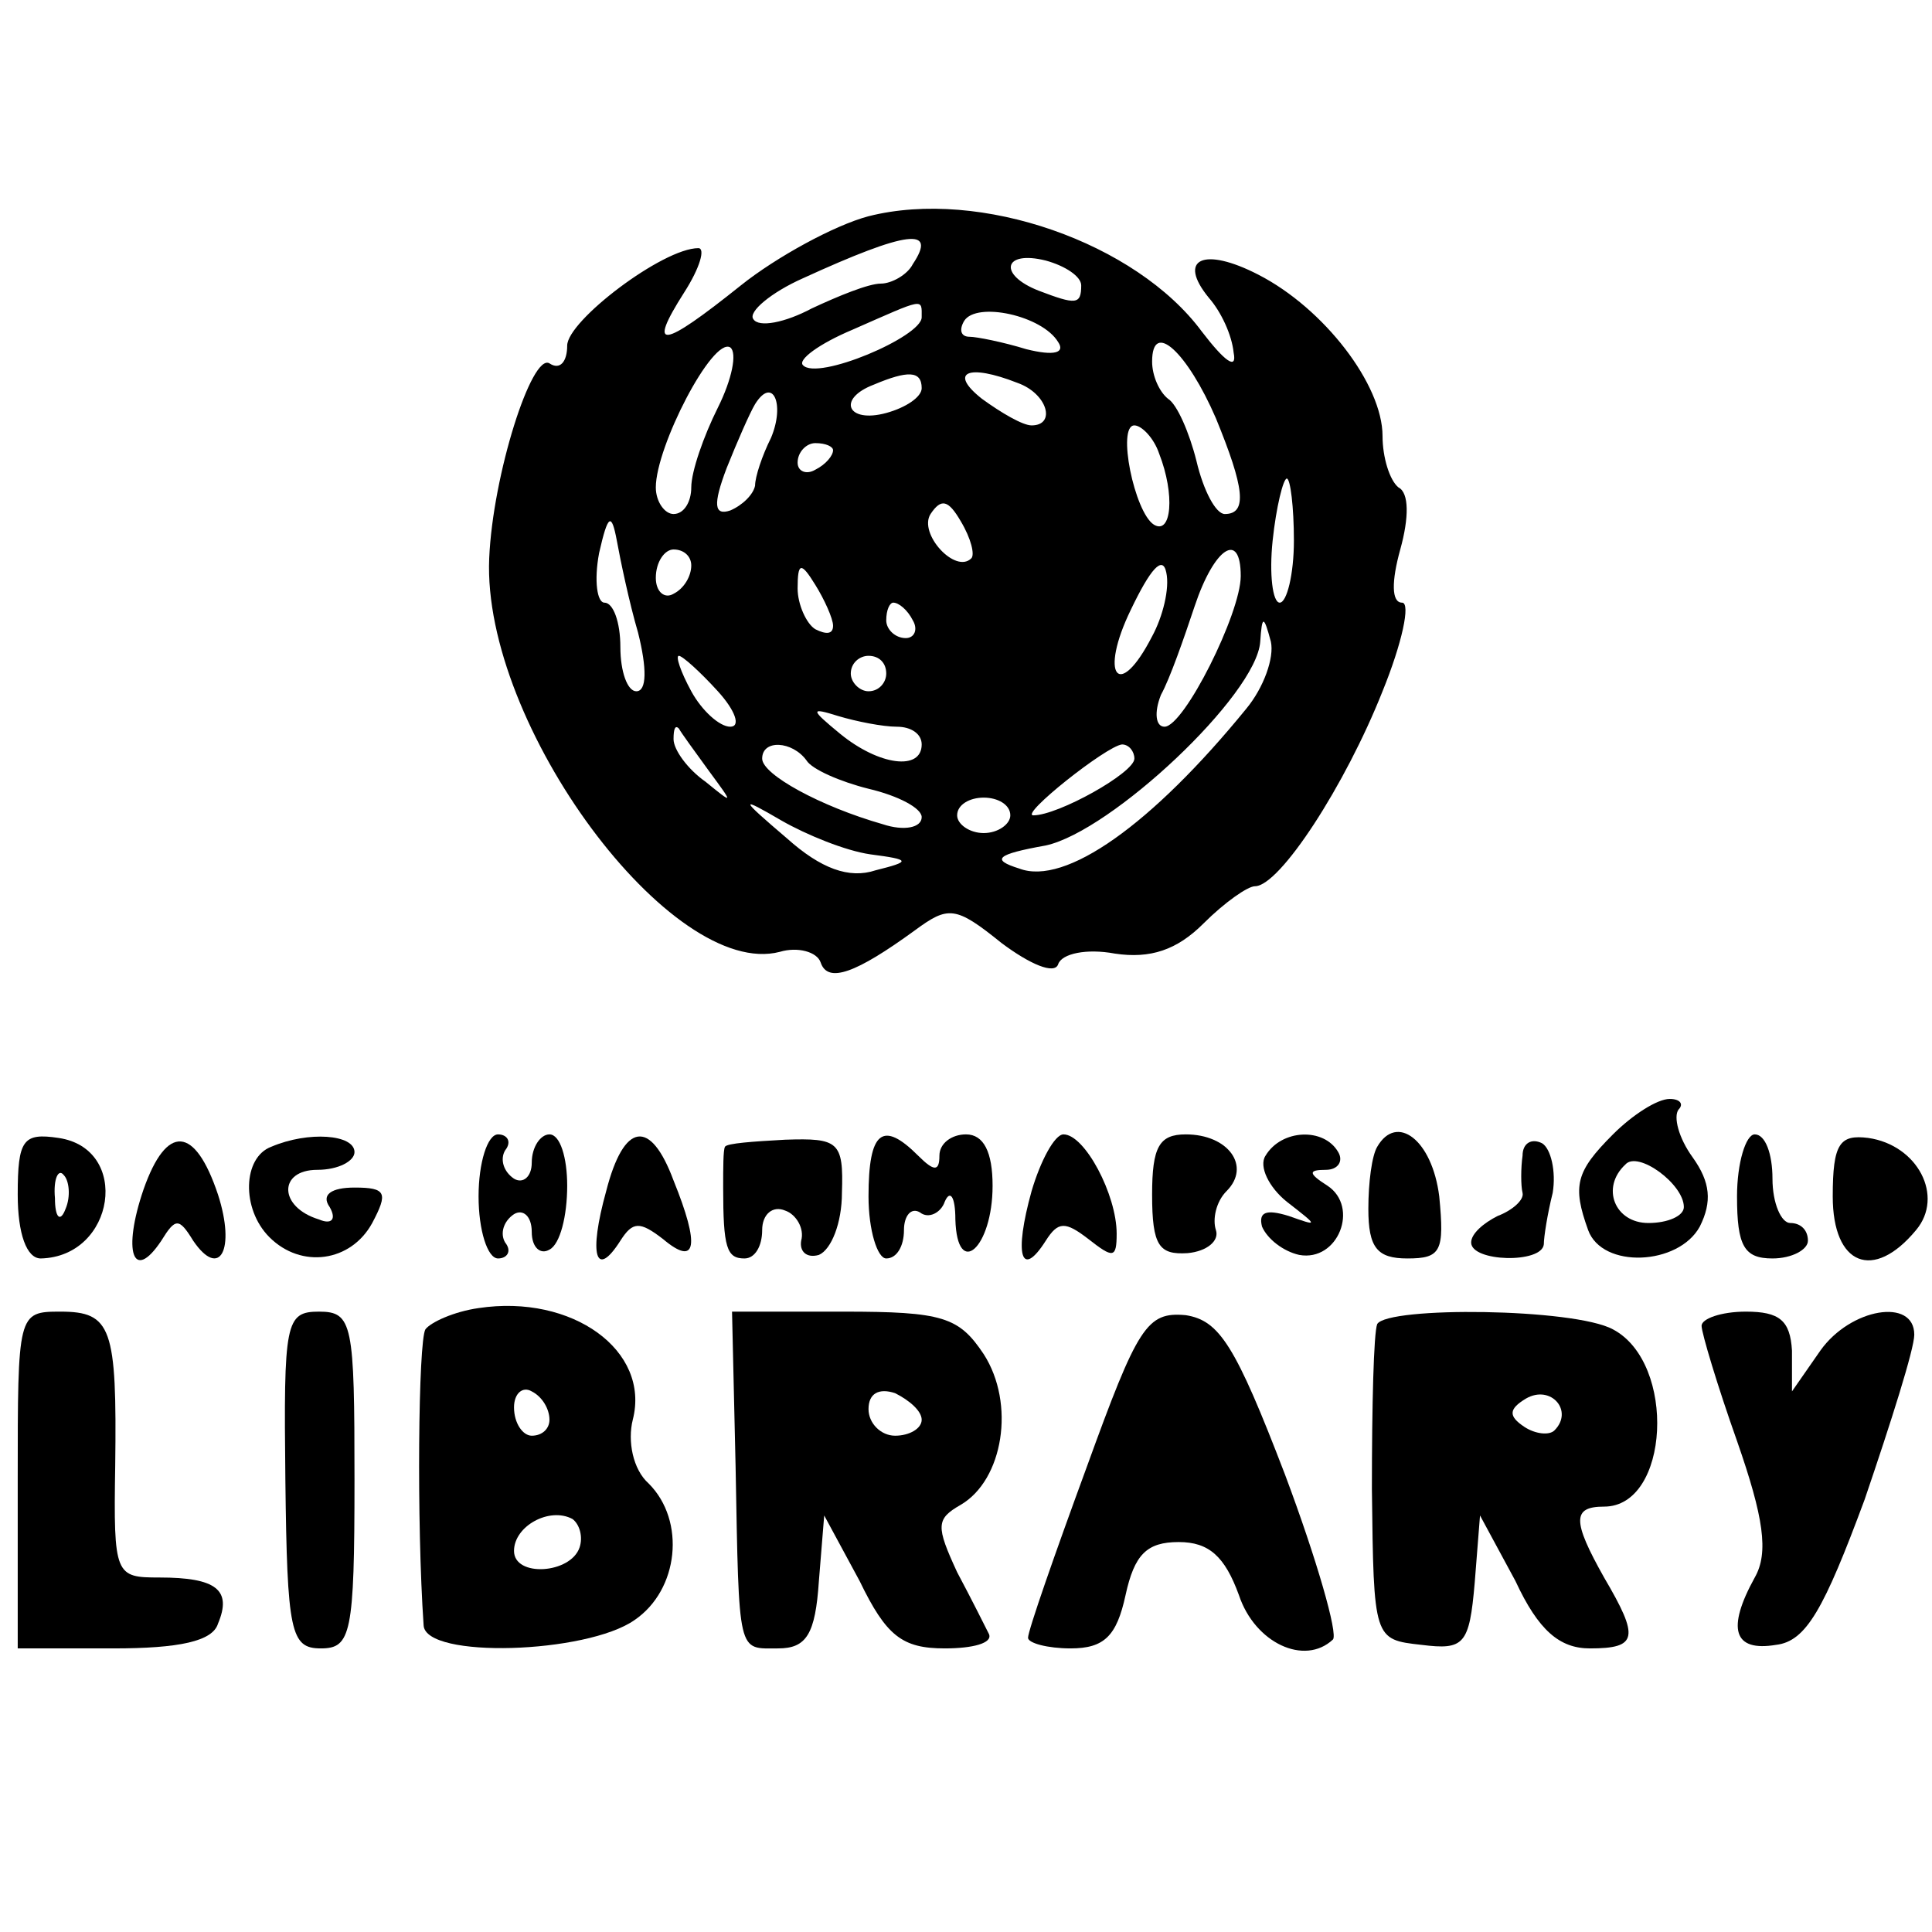
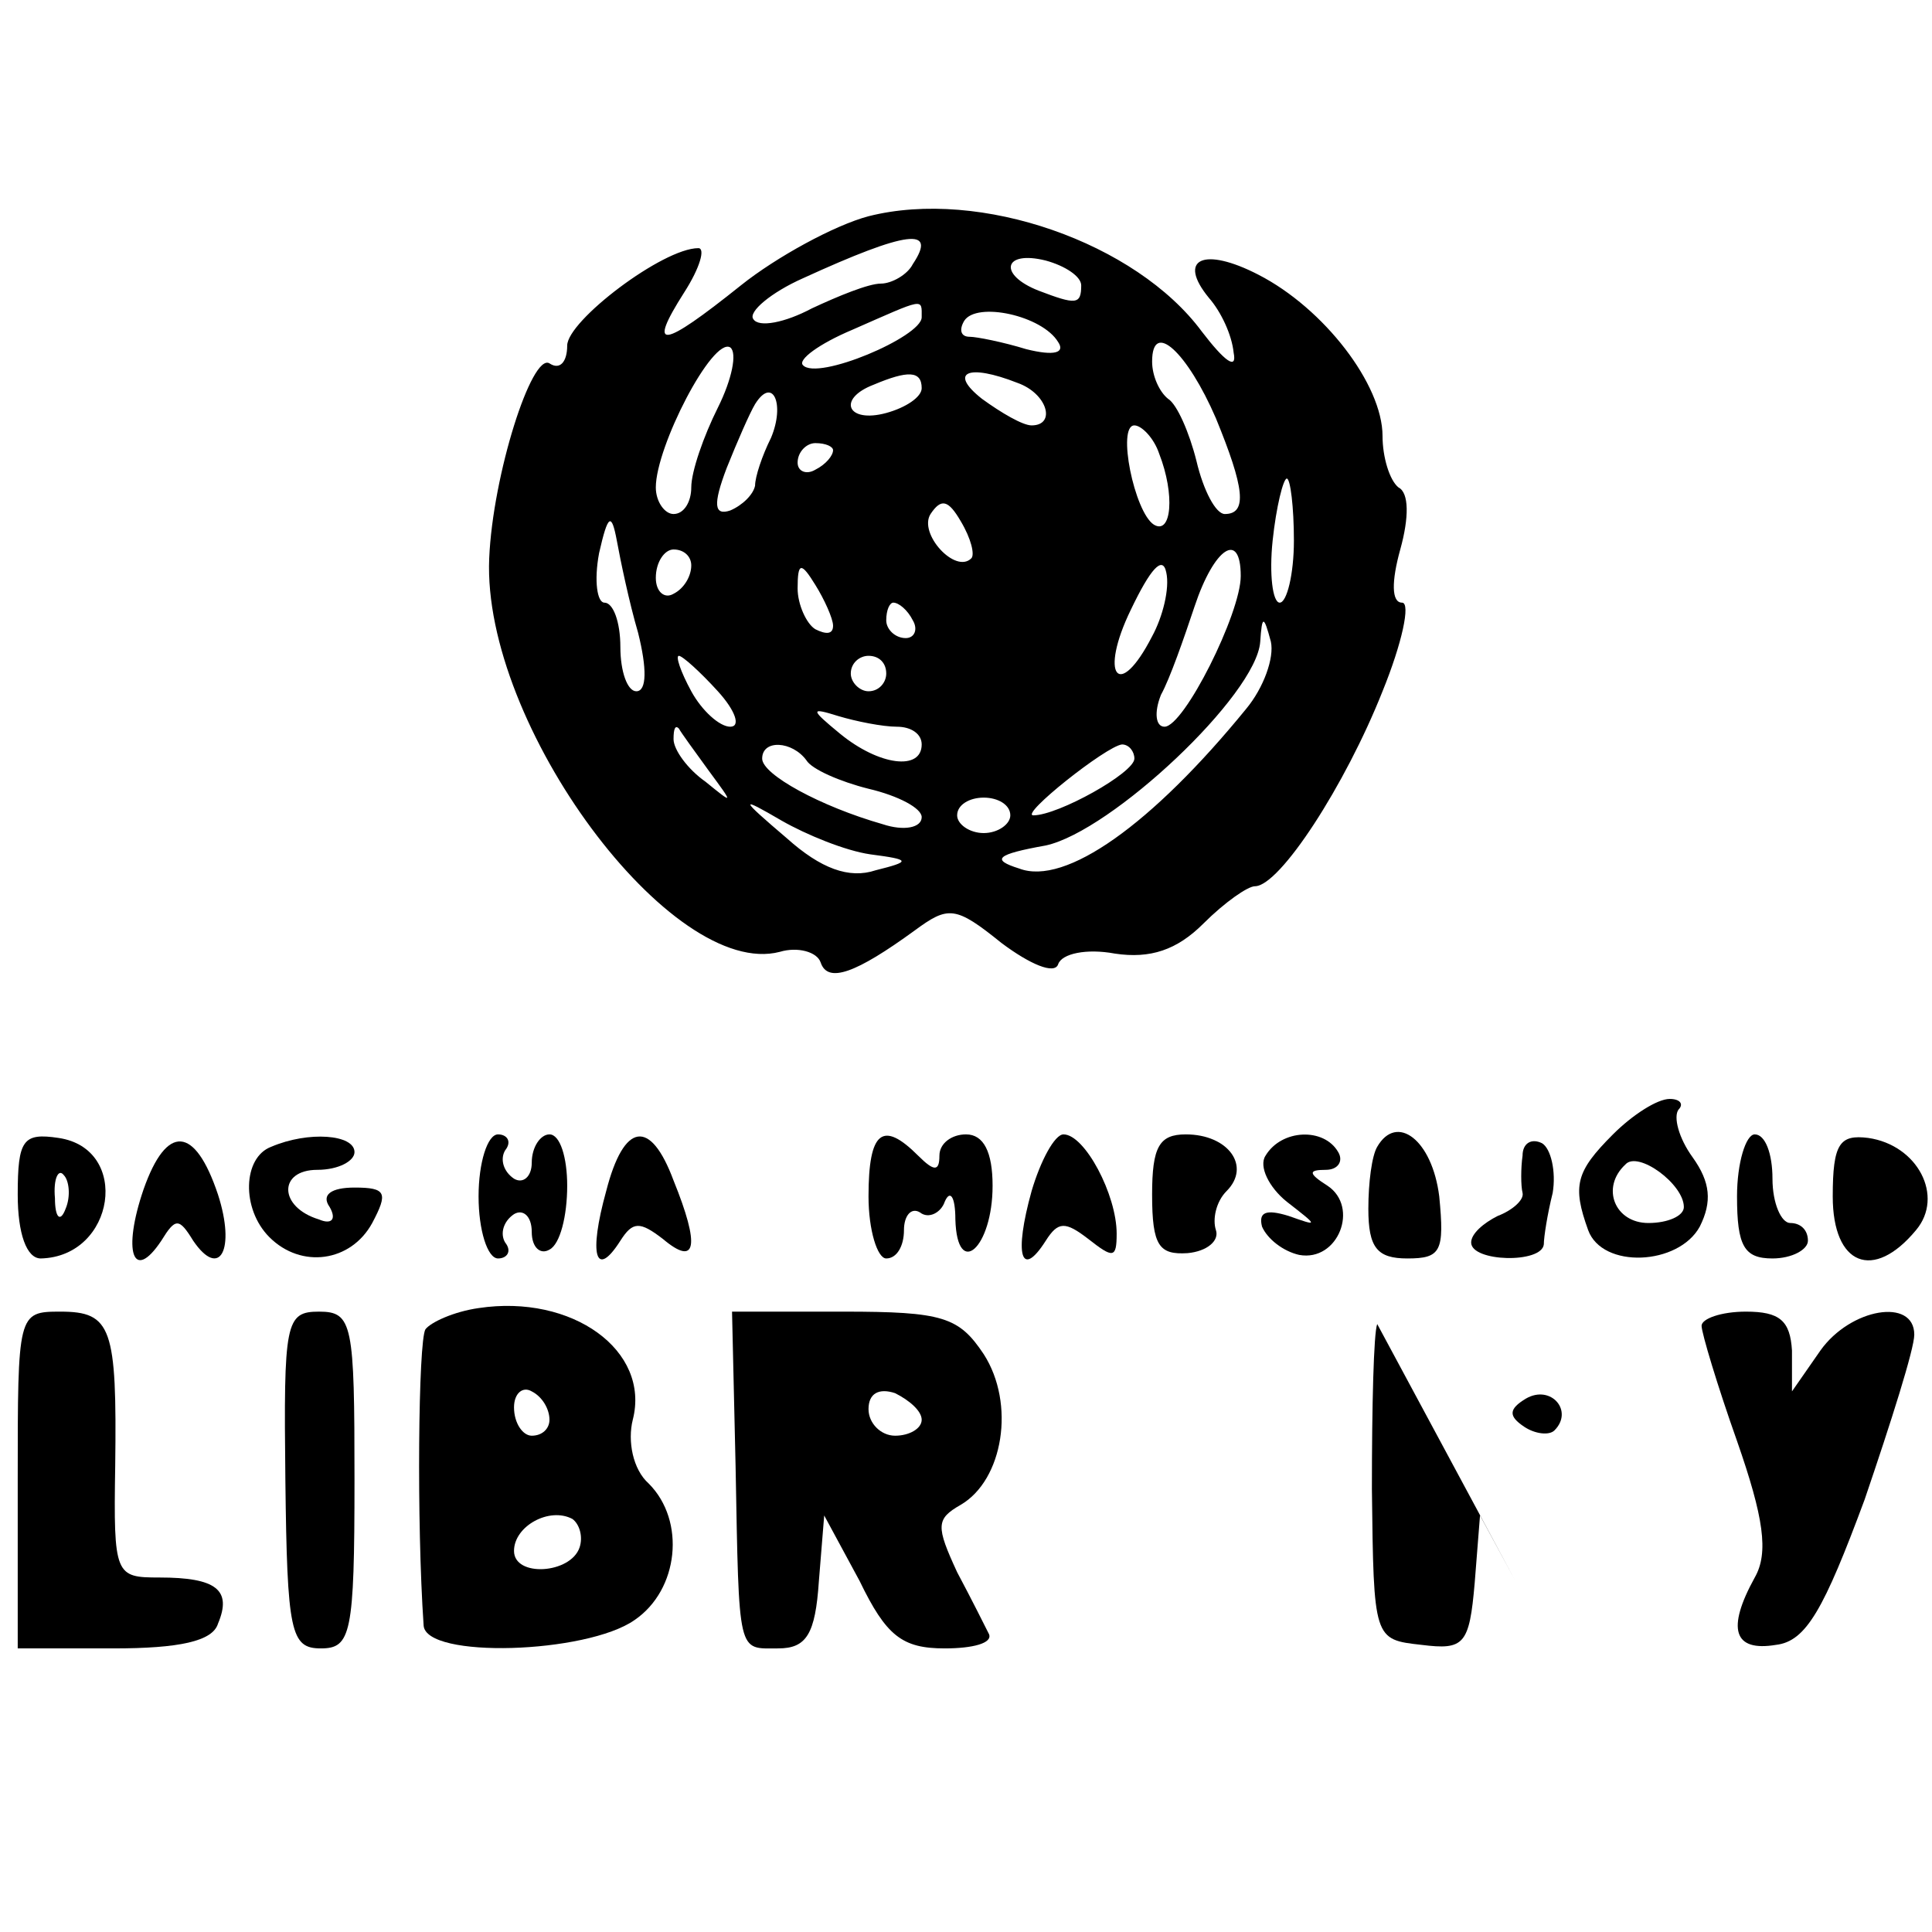
<svg xmlns="http://www.w3.org/2000/svg" version="1.0" width="109pt" height="109pt" viewBox="0 0 109 109" preserveAspectRatio="xMidYMid meet">
  <g transform="translate(0,109) scale(0.1,-0.1)" fill="#000000" stroke="none">
    <path d="M490 968 c-19 -5 -52 -23 -72 -39 -45 -36 -53 -37 -32 -4 9 14 12 25 8 25 -20 0 -74 -41 -74 -55 0 -9 -4 -14 -10 -10 -10 6 -32 -63 -34 -110 -4 -94 103 -238 164 -222 10 3 21 0 23 -6 4 -12 20 -6 53 18 19 14 23 14 49 -7 16 -12 30 -18 32 -12 2 6 16 9 32 6 20 -3 35 2 50 17 12 12 25 21 29 21 14 0 51 57 72 110 11 27 16 50 11 50 -6 0 -6 12 -1 30 5 18 5 32 -1 35 -5 4 -9 17 -9 29 0 29 -33 72 -70 91 -31 16 -46 9 -28 -13 7 -8 13 -21 14 -31 2 -10 -5 -5 -18 12 -37 50 -125 81 -188 65z m25 -27 c-3 -6 -12 -11 -18 -11 -7 0 -24 -7 -39 -14 -15 -8 -30 -11 -33 -6 -3 4 10 15 28 23 59 27 76 29 62 8z m95 -12 c0 -11 -3 -11 -24 -3 -23 9 -20 23 4 17 11 -3 20 -9 20 -14z m-90 -18 c0 -11 -59 -36 -67 -27 -3 3 9 12 28 20 41 18 39 18 39 7z m77 -14 c4 -6 -2 -8 -18 -4 -13 4 -28 7 -32 7 -5 0 -6 4 -3 9 7 11 44 3 53 -12z m-192 -37 c-8 -16 -15 -36 -15 -45 0 -8 -4 -15 -10 -15 -5 0 -10 7 -10 15 0 23 32 85 42 79 4 -3 1 -18 -7 -34z m281 -6 c16 -39 18 -54 5 -54 -5 0 -12 13 -16 30 -4 16 -11 32 -16 35 -5 4 -9 13 -9 21 0 24 20 5 36 -32z m-166 17 c0 -5 -9 -11 -20 -14 -22 -6 -28 8 -7 16 19 8 27 8 27 -2z m54 3 c17 -6 22 -24 8 -24 -5 0 -17 7 -28 15 -19 15 -8 20 20 9z m-139 -31 c-5 -10 -9 -22 -9 -27 -1 -5 -7 -11 -14 -14 -9 -3 -10 3 -2 24 6 15 13 31 16 36 10 16 17 0 9 -19z m219 -9 c9 -23 7 -46 -3 -40 -11 7 -21 56 -11 56 4 0 11 -7 14 -16z m-184 2 c0 -3 -4 -8 -10 -11 -5 -3 -10 -1 -10 4 0 6 5 11 10 11 6 0 10 -2 10 -4z m260 -51 c0 -19 -4 -35 -8 -35 -4 0 -6 16 -4 35 2 19 6 35 8 35 2 0 4 -16 4 -35z m-182 -10 c-9 -9 -30 14 -23 25 6 9 10 8 17 -4 6 -10 8 -19 6 -21z m-188 -42 c5 -20 5 -33 -1 -33 -5 0 -9 11 -9 25 0 14 -4 25 -9 25 -4 0 -6 12 -3 28 5 22 7 23 10 7 2 -11 7 -35 12 -52z m30 38 c0 -6 -4 -13 -10 -16 -5 -3 -10 1 -10 9 0 9 5 16 10 16 6 0 10 -4 10 -9z m260 -40 c-19 -37 -30 -22 -12 15 11 23 18 31 20 21 2 -9 -2 -25 -8 -36z m50 34 c0 -21 -32 -85 -43 -85 -5 0 -6 8 -2 18 5 9 13 32 19 50 11 33 26 43 26 17z m-230 -28 c0 -5 -4 -5 -10 -2 -5 3 -10 14 -10 23 0 15 2 15 10 2 5 -8 10 -19 10 -23z m45 3 c3 -5 1 -10 -4 -10 -6 0 -11 5 -11 10 0 6 2 10 4 10 3 0 8 -4 11 -10z m188 -50 c-53 -65 -102 -100 -128 -90 -16 5 -13 8 15 13 37 8 119 85 121 115 1 15 2 15 6 0 2 -9 -4 -26 -14 -38z m-298 10 c10 -11 13 -20 7 -20 -6 0 -16 9 -22 20 -6 11 -9 20 -7 20 2 0 12 -9 22 -20z m95 10 c0 -5 -4 -10 -10 -10 -5 0 -10 5 -10 10 0 6 5 10 10 10 6 0 10 -4 10 -10z m6 -30 c8 0 14 -4 14 -10 0 -15 -24 -12 -46 6 -17 14 -17 15 -1 10 10 -3 25 -6 33 -6z m-106 -25 c14 -19 14 -19 -2 -6 -10 7 -18 18 -18 24 0 6 1 8 3 6 1 -2 9 -13 17 -24z m55 6 c3 -5 19 -12 35 -16 17 -4 30 -11 30 -16 0 -6 -10 -8 -22 -4 -35 10 -68 28 -68 37 0 11 17 10 25 -1z m185 1 c0 -8 -43 -32 -57 -32 -8 0 41 39 50 40 4 0 7 -4 7 -8z m-149 -54 c23 -3 23 -4 3 -9 -15 -5 -31 1 -50 18 -27 23 -27 24 -3 10 14 -8 36 -17 50 -19z m79 22 c0 -5 -7 -10 -15 -10 -8 0 -15 5 -15 10 0 6 7 10 15 10 8 0 15 -4 15 -10z" />
    <path d="M910 450 c-21 -21 -23 -29 -14 -54 8 -22 51 -20 63 2 7 14 6 25 -4 39 -8 11 -11 23 -8 27 3 3 1 6 -5 6 -7 0 -21 -9 -32 -20z m40 -41 c0 -5 -9 -9 -20 -9 -19 0 -27 20 -13 33 7 8 33 -11 33 -24z" />
    <path d="M10 416 c0 -22 5 -36 13 -36 42 1 51 62 10 68 -20 3 -23 -1 -23 -32z m27 -8 c-3 -8 -6 -5 -6 6 -1 11 2 17 5 13 3 -3 4 -12 1 -19z" />
    <path d="M81 419 c-12 -35 -6 -53 10 -29 8 13 10 13 18 0 15 -22 24 -5 14 26 -13 39 -29 40 -42 3z" />
    <path d="M153 443 c-16 -6 -17 -35 -1 -51 18 -18 46 -14 58 8 9 17 8 20 -10 20 -13 0 -19 -4 -14 -11 4 -7 1 -10 -6 -7 -23 7 -23 28 -1 28 12 0 21 5 21 10 0 10 -26 12 -47 3z" />
    <path d="M270 415 c0 -19 5 -35 11 -35 5 0 8 4 4 9 -3 5 -1 12 5 16 5 3 10 -1 10 -10 0 -9 5 -13 10 -10 6 3 10 19 10 36 0 16 -4 29 -10 29 -5 0 -10 -7 -10 -16 0 -8 -5 -12 -10 -9 -6 4 -8 11 -5 16 4 5 1 9 -4 9 -6 0 -11 -16 -11 -35z" />
    <path d="M342 418 c-10 -36 -6 -50 8 -28 7 11 11 11 24 1 19 -16 21 -4 6 33 -13 35 -28 33 -38 -6z" />
-     <path d="M409 443 c-1 -2 -1 -12 -1 -23 0 -34 2 -40 12 -40 6 0 10 7 10 16 0 9 6 14 13 11 6 -2 11 -10 9 -17 -1 -6 3 -10 10 -8 7 3 13 18 13 35 1 29 -2 31 -32 30 -18 -1 -33 -2 -34 -4z" />
    <path d="M490 415 c0 -19 5 -35 10 -35 6 0 10 7 10 16 0 8 4 13 9 10 5 -4 12 0 14 6 3 7 6 3 6 -10 1 -34 21 -16 21 19 0 19 -5 29 -15 29 -8 0 -15 -5 -15 -12 0 -9 -3 -9 -12 0 -20 20 -28 14 -28 -23z" />
    <path d="M582 418 c-10 -36 -6 -50 8 -28 7 11 11 11 24 1 14 -11 16 -11 16 3 0 22 -18 56 -30 56 -5 0 -13 -15 -18 -32z" />
    <path d="M650 416 c0 -29 4 -34 20 -33 11 1 18 7 16 13 -2 6 0 16 6 22 14 14 1 32 -23 32 -15 0 -19 -7 -19 -34z" />
    <path d="M714 438 c-4 -6 2 -18 12 -26 18 -14 18 -14 1 -8 -13 4 -17 2 -15 -6 3 -7 12 -14 21 -16 22 -4 34 27 16 39 -11 7 -11 9 -1 9 7 0 10 5 7 10 -8 14 -32 13 -41 -2z" />
    <path d="M777 443 c-3 -5 -5 -20 -5 -35 0 -22 5 -28 22 -28 19 0 21 4 18 35 -4 32 -24 47 -35 28z" />
    <path d="M859 438 c-1 -7 -1 -17 0 -21 1 -4 -6 -10 -14 -13 -8 -4 -15 -10 -15 -15 0 -11 40 -12 41 -1 0 4 2 17 5 29 2 12 -1 25 -6 28 -6 3 -11 0 -11 -7z" />
    <path d="M980 415 c0 -28 4 -35 20 -35 11 0 20 5 20 10 0 6 -4 10 -10 10 -5 0 -10 11 -10 25 0 14 -4 25 -10 25 -5 0 -10 -16 -10 -35z" />
    <path d="M1034 415 c0 -39 23 -48 47 -19 16 19 1 48 -27 52 -16 2 -20 -3 -20 -33z" />
    <path d="M270 352 c-14 -2 -27 -8 -30 -12 -4 -7 -5 -109 -1 -167 1 -19 92 -16 119 3 25 17 29 56 8 77 -9 8 -12 24 -9 36 10 39 -34 71 -87 63z m40 -63 c0 -5 -4 -9 -10 -9 -5 0 -10 7 -10 16 0 8 5 12 10 9 6 -3 10 -10 10 -16z m17 -72 c-5 -15 -37 -17 -37 -2 0 14 20 25 33 18 4 -3 6 -10 4 -16z" />
    <path d="M10 255 l0 -95 54 0 c37 0 56 4 59 14 8 19 -1 26 -33 26 -25 0 -26 1 -25 63 1 78 -2 87 -31 87 -24 0 -24 -1 -24 -95z" />
    <path d="M161 255 c1 -86 3 -95 20 -95 17 0 19 8 19 95 0 88 -1 95 -20 95 -19 0 -20 -6 -19 -95z" />
    <path d="M415 263 c2 -108 1 -103 24 -103 16 0 21 8 23 38 l3 37 20 -37 c15 -31 24 -38 48 -38 16 0 27 3 25 8 -2 4 -10 20 -18 35 -12 26 -12 30 2 38 24 14 31 57 13 85 -14 21 -23 24 -79 24 l-63 0 2 -87z m105 26 c0 -5 -7 -9 -15 -9 -8 0 -15 7 -15 15 0 9 6 12 15 9 8 -4 15 -10 15 -15z" />
-     <path d="M613 262 c-18 -49 -33 -92 -33 -96 0 -3 11 -6 24 -6 19 0 26 7 31 30 5 23 12 30 30 30 17 0 26 -8 34 -30 9 -27 37 -40 53 -25 3 3 -9 45 -27 93 -28 73 -37 87 -56 90 -22 2 -27 -6 -56 -86z" />
-     <path d="M777 343 c-2 -5 -3 -46 -3 -93 1 -85 1 -85 28 -88 24 -3 27 0 30 35 l3 38 20 -37 c13 -28 25 -38 42 -38 27 0 28 6 8 40 -18 32 -18 40 0 40 37 0 41 81 5 100 -22 12 -127 13 -133 3z m100 -60 c-3 -3 -11 -2 -17 2 -9 6 -9 10 1 16 14 8 27 -7 16 -18z" />
+     <path d="M777 343 c-2 -5 -3 -46 -3 -93 1 -85 1 -85 28 -88 24 -3 27 0 30 35 l3 38 20 -37 z m100 -60 c-3 -3 -11 -2 -17 2 -9 6 -9 10 1 16 14 8 27 -7 16 -18z" />
    <path d="M960 342 c0 -4 9 -34 20 -65 15 -43 18 -63 10 -77 -16 -29 -12 -42 12 -38 17 2 27 20 50 82 15 44 28 85 28 93 0 21 -36 15 -53 -9 l-16 -23 0 23 c-1 17 -7 22 -26 22 -14 0 -25 -4 -25 -8z" />
  </g>
</svg>